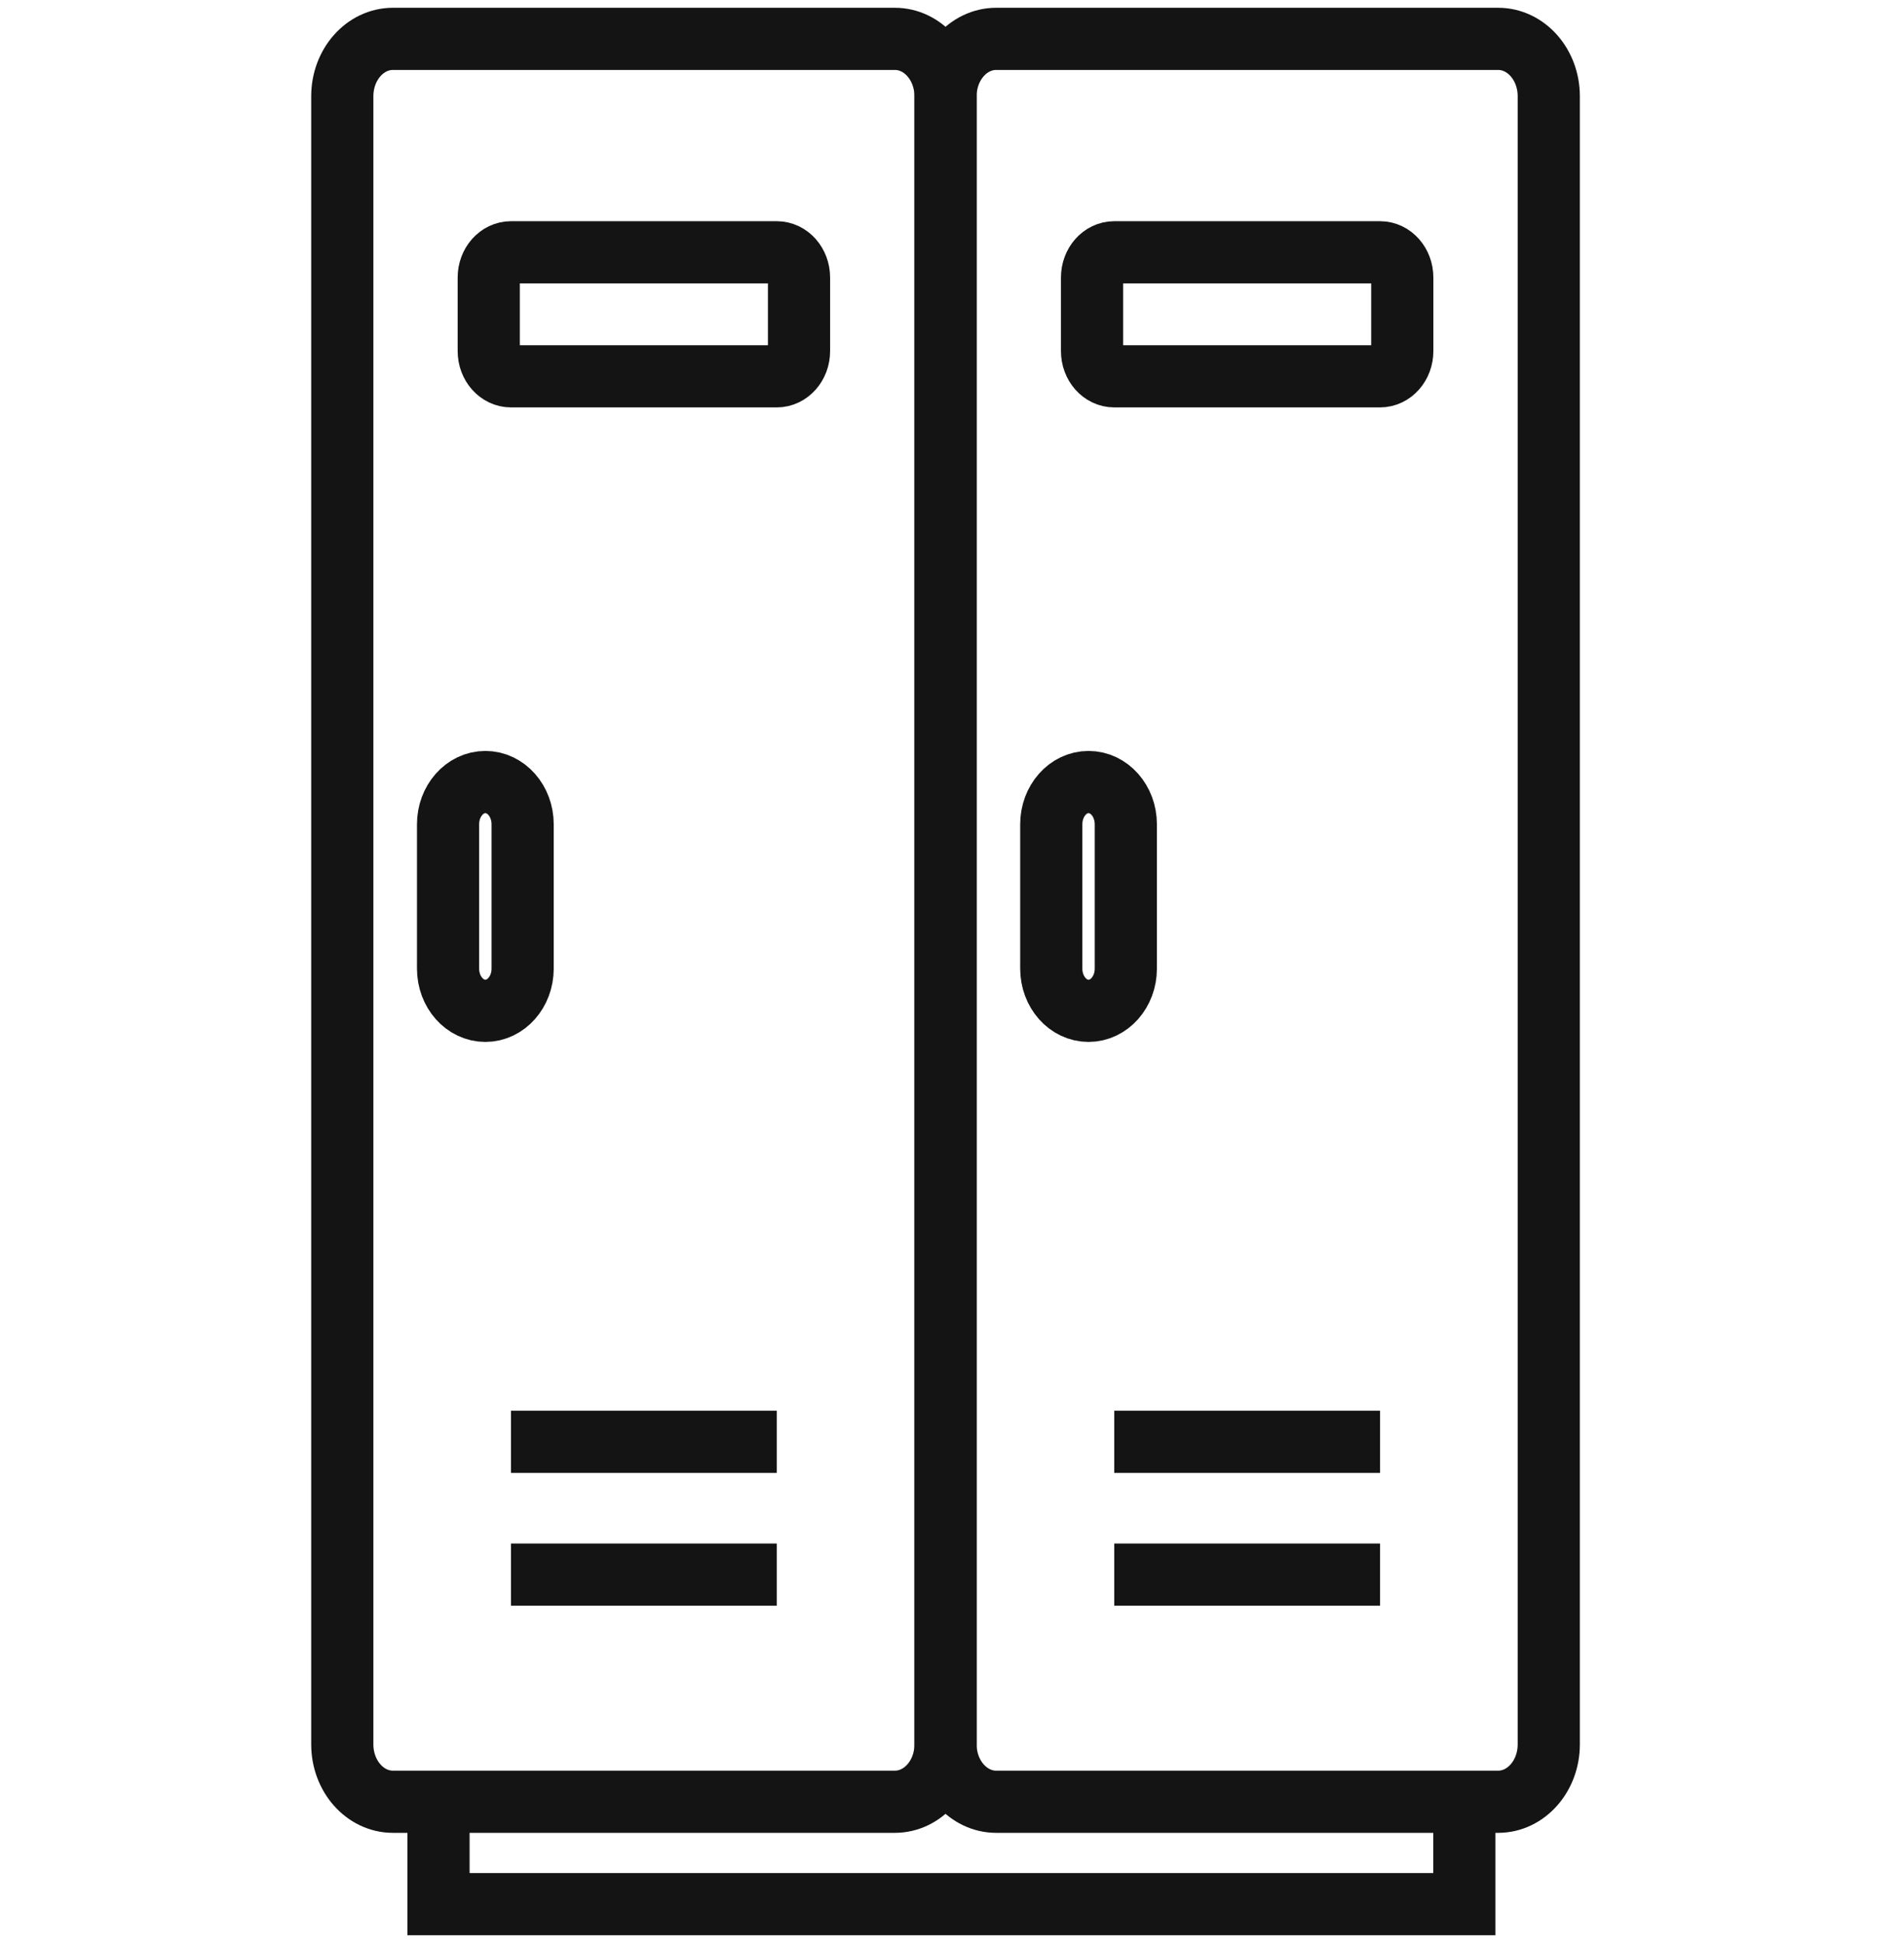
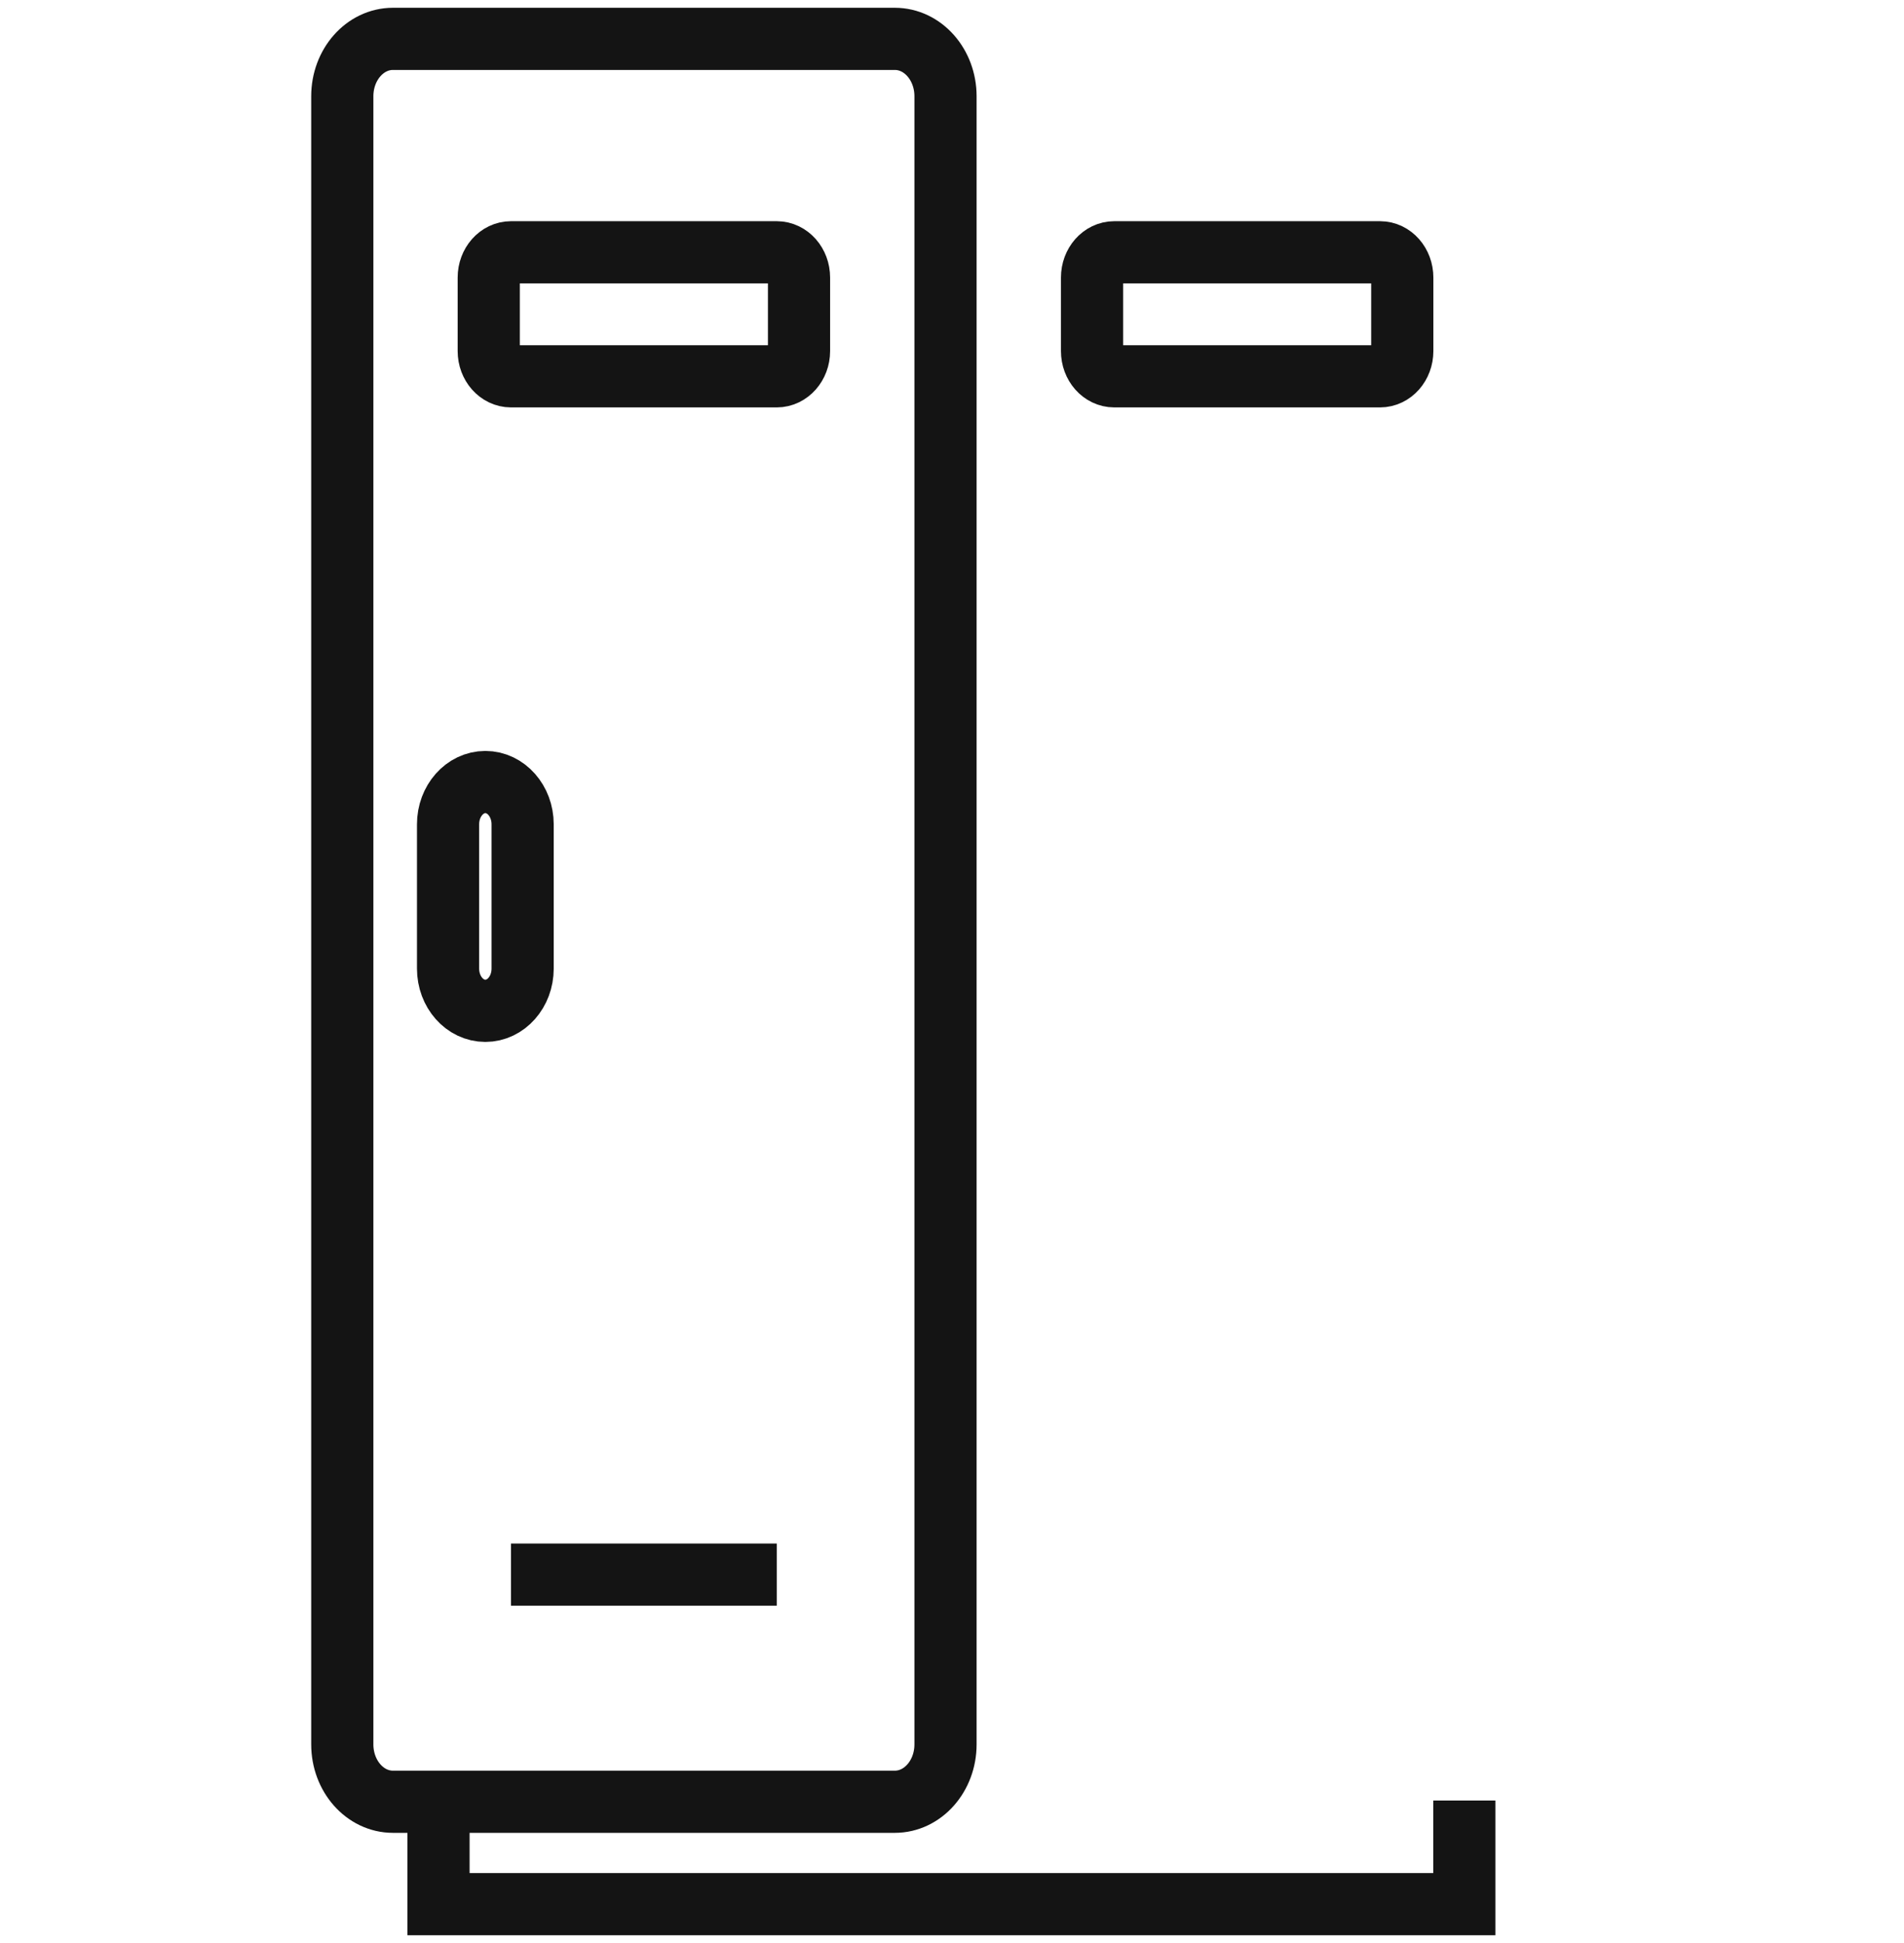
<svg xmlns="http://www.w3.org/2000/svg" width="49" height="50" viewBox="0 0 49 50" fill="none">
  <path d="M23.028 1H10.113C9.393 1 8.809 1.661 8.809 2.477V44.888C8.809 45.704 9.393 46.365 10.113 46.365H23.028C23.749 46.365 24.333 45.704 24.333 44.888V2.477C24.333 1.661 23.749 1 23.028 1Z" stroke="#141414" stroke-width="1.6" stroke-miterlimit="10" />
-   <path d="M13.15 37.102H19.99" stroke="#141414" stroke-width="1.6" stroke-miterlimit="10" />
  <path d="M13.15 40.52H19.99" stroke="#141414" stroke-width="1.6" stroke-miterlimit="10" />
  <path d="M13.45 21.211C13.45 20.611 13.02 20.124 12.491 20.124C11.961 20.124 11.531 20.611 11.531 21.211V24.926C11.531 25.526 11.961 26.012 12.491 26.012C13.02 26.012 13.45 25.526 13.45 24.926V21.211Z" stroke="#141414" stroke-width="1.6" stroke-miterlimit="10" />
  <path d="M19.99 6.492H13.152C12.835 6.492 12.578 6.783 12.578 7.142V9.035C12.578 9.393 12.835 9.684 13.152 9.684H19.99C20.306 9.684 20.563 9.393 20.563 9.035V7.142C20.563 6.783 20.306 6.492 19.99 6.492Z" stroke="#141414" stroke-width="1.6" stroke-miterlimit="10" />
-   <path d="M38.554 1H25.638C24.918 1 24.334 1.661 24.334 2.477V44.888C24.334 45.704 24.918 46.365 25.638 46.365H38.554C39.274 46.365 39.858 45.704 39.858 44.888V2.477C39.858 1.661 39.274 1 38.554 1Z" stroke="#141414" stroke-width="1.6" stroke-miterlimit="10" />
-   <path d="M28.676 37.102H35.516" stroke="#141414" stroke-width="1.6" stroke-miterlimit="10" />
-   <path d="M28.676 40.52H35.516" stroke="#141414" stroke-width="1.6" stroke-miterlimit="10" />
-   <path d="M28.973 21.211C28.973 20.611 28.544 20.124 28.014 20.124C27.484 20.124 27.055 20.611 27.055 21.211V24.926C27.055 25.526 27.484 26.012 28.014 26.012C28.544 26.012 28.973 25.526 28.973 24.926V21.211Z" stroke="#141414" stroke-width="1.6" stroke-miterlimit="10" />
  <path d="M35.515 6.492H28.677C28.36 6.492 28.104 6.783 28.104 7.142V9.035C28.104 9.393 28.36 9.684 28.677 9.684H35.515C35.832 9.684 36.088 9.393 36.088 9.035V7.142C36.088 6.783 35.832 6.492 35.515 6.492Z" stroke="#141414" stroke-width="1.6" stroke-miterlimit="10" />
  <path d="M11.285 46.333V49H37.685V46.333" stroke="#141414" stroke-width="1.6" stroke-miterlimit="10" />
</svg>